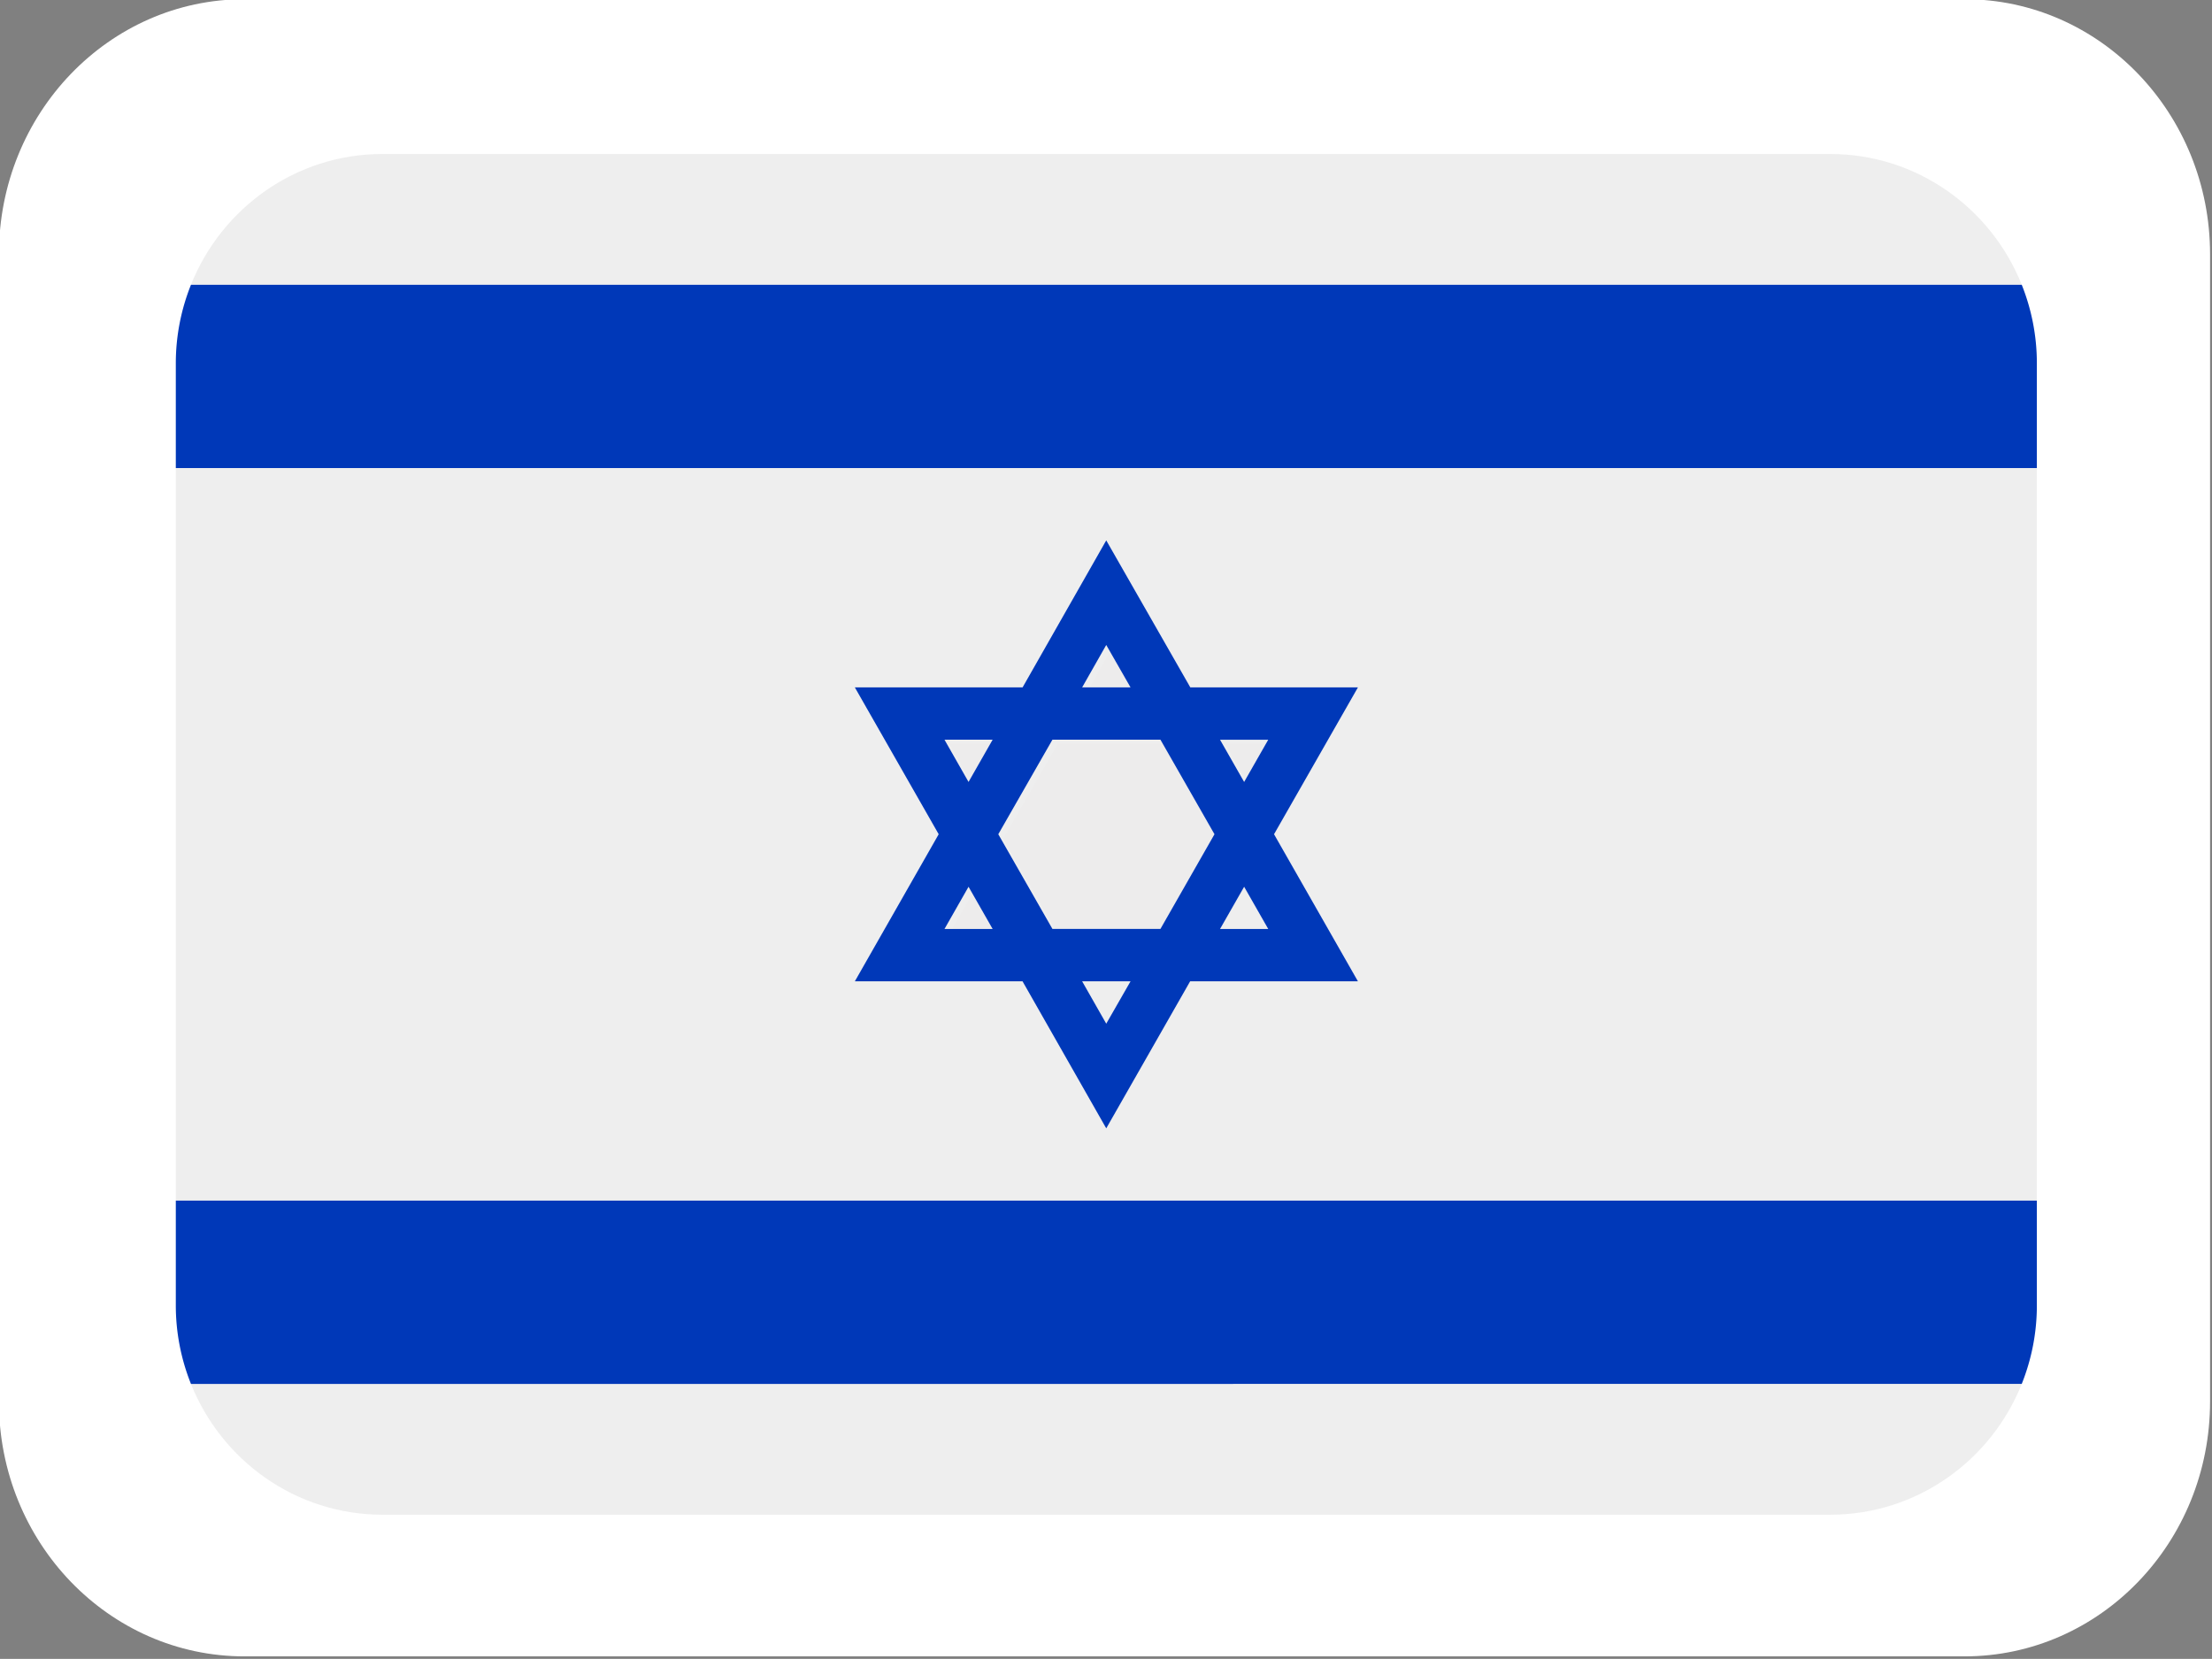
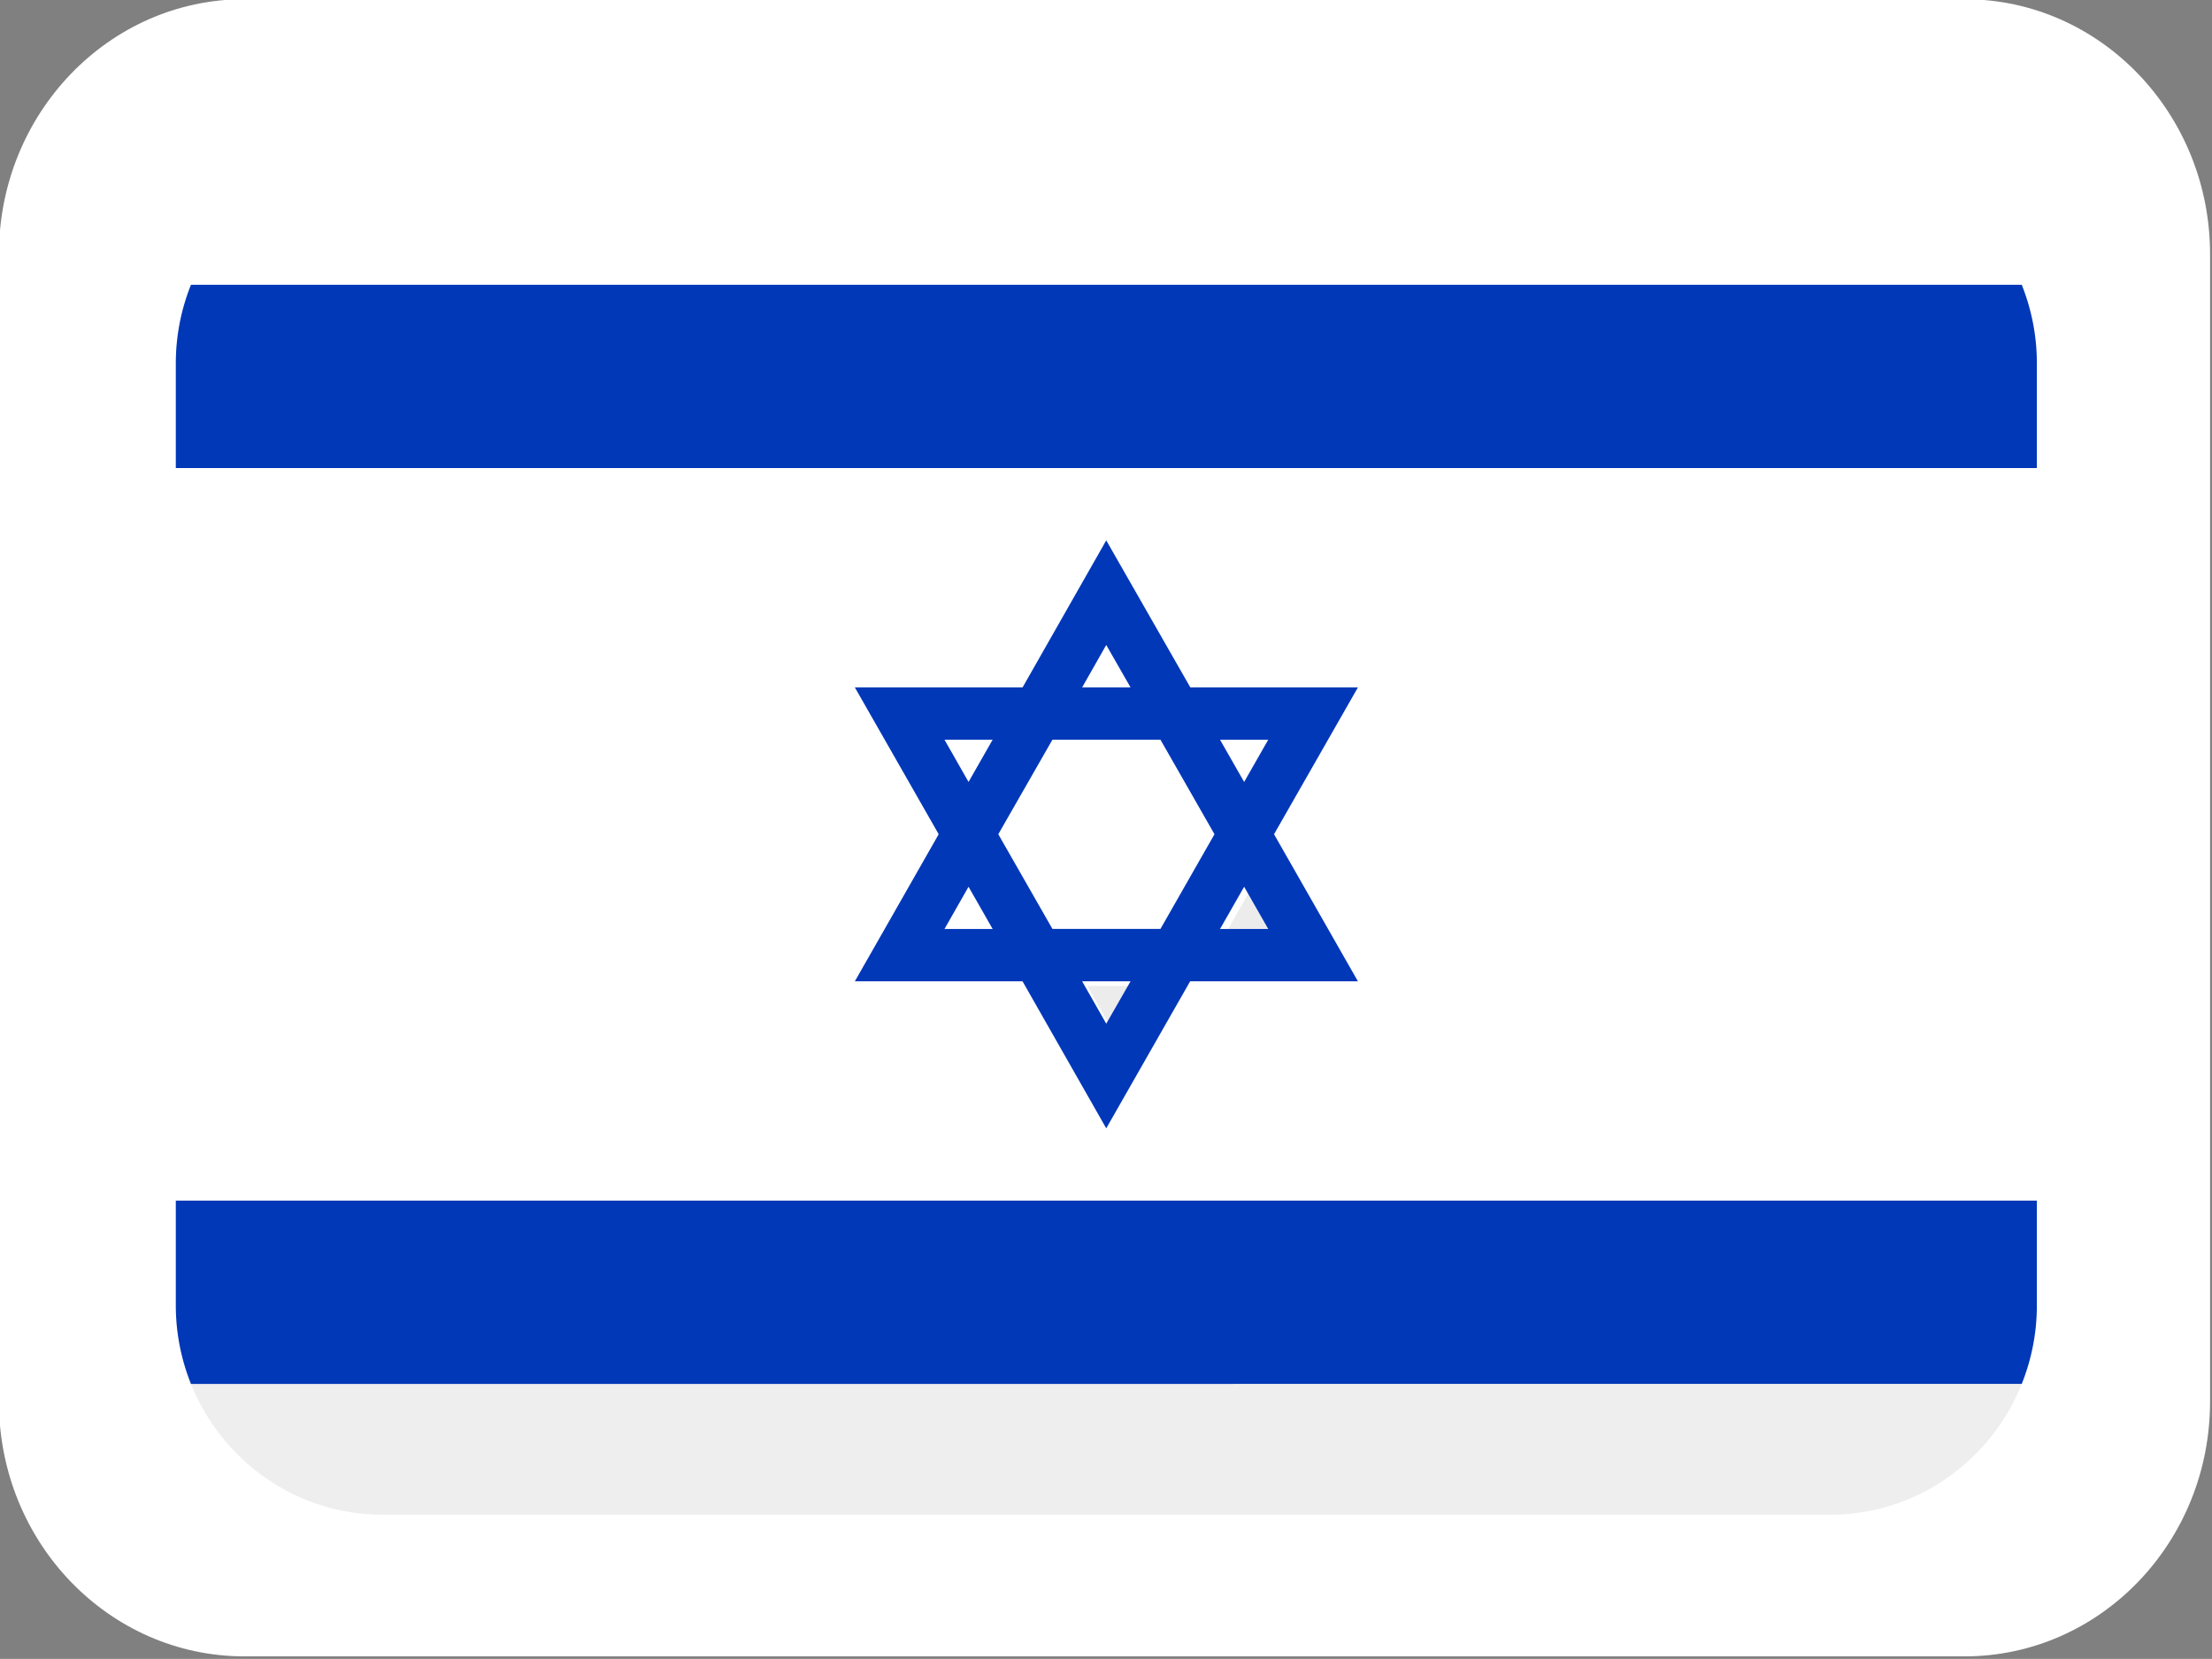
<svg xmlns="http://www.w3.org/2000/svg" width="35.308" height="26.48" viewBox="0 0 9.342 7.006">
  <rect x="0" y="0" width="9.342" height="7.006" fill="#808080" stroke="none" />
  <defs>
    <clipPath id="a">
      <path style="clip-rule:nonzero" d="M50.645 10.422h38.933v28.45H50.645Zm0 0" />
    </clipPath>
    <clipPath id="b">
-       <path style="clip-rule:nonzero" d="M50.645 40.848h38.933V63H50.645Zm0 0" />
-     </clipPath>
+       </clipPath>
    <clipPath id="c">
      <path style="clip-rule:nonzero" d="M50.645 43h38.933v5H50.645Zm0 0" />
    </clipPath>
    <clipPath id="d">
      <path style="clip-rule:nonzero" d="M50.645 66h38.933v3.297H50.645Zm0 0" />
    </clipPath>
    <clipPath id="e">
      <path style="clip-rule:nonzero" d="M50.645 48h38.933v19H50.645Zm0 0" />
    </clipPath>
  </defs>
  <g transform="matrix(.24 0 0 .246 -12.162 -2.567)" clip-path="url(#a)" style="fill:#fff">
    <path d="M89.566 34.496c0 2.418-1.933 4.375-4.32 4.375h-30.27c-2.386 0-4.32-1.957-4.32-4.375V14.801c0-2.418 1.934-4.38 4.32-4.38h30.27c2.387 0 4.32 1.962 4.32 4.38zm0 0" style="fill:#fff;fill-opacity:1;fill-rule:nonzero" />
  </g>
  <path d="m81.24 59.316-.101.179h.204zm-.583.58.103-.18h-.205zm0 0" style="fill:#edecec;fill-opacity:1;fill-rule:nonzero;stroke-width:.202" transform="translate(-75.963 -55.552)" />
  <g transform="translate(-9.49 -7.601) scale(.202)" clip-path="url(#b)">
    <path d="M50.656 62.73h38.91V47.414h-38.91Zm.317-19.148H89.25c-.64-1.602-2.191-2.734-4.004-2.734h-30.27c-1.812 0-3.363 1.132-4.003 2.734zm0 0" style="fill:#eee;fill-opacity:1;fill-rule:nonzero" />
  </g>
-   <path d="M81.343 58.694h-.204l.102.179zm-1.166 0h-.204l.102.179zm.709.8.229-.4-.23-.4h-.455l-.23.4.23.4zm-.811-.178-.102.179h.204zm.582-1.023-.102.18h.205zm0 0" style="fill:#edecec;fill-opacity:1;fill-rule:nonzero;stroke-width:.202" transform="translate(-75.963 -55.552)" />
  <g transform="translate(-9.49 -7.601) scale(.202)" clip-path="url(#c)">
    <path d="M50.973 43.582a4.413 4.413 0 0 0-.317 1.64v2.192h38.91v-2.191c0-.578-.113-1.133-.316-1.641zm0 0" style="fill:#0038b8;fill-opacity:1;fill-rule:nonzero" />
  </g>
  <g transform="translate(-9.49 -7.601) scale(.202)" clip-path="url(#d)">
    <path d="M50.973 66.563H89.25c-.64 1.601-2.191 2.734-4.004 2.734h-30.27c-1.812 0-3.363-1.133-4.003-2.734zm0 0" style="fill:#eee;fill-opacity:1;fill-rule:nonzero" />
  </g>
  <g transform="translate(-9.49 -7.601) scale(.202)" clip-path="url(#e)">
    <path d="M50.973 66.563a4.413 4.413 0 0 1-.317-1.641V62.73h38.91v2.192a4.41 4.41 0 0 1-.316 1.64zm17.386-8.418 1.75 3.074 1.754-3.074h3.508l-1.754-3.075L75.371 52h-3.504l-1.758-3.074L68.36 52h-3.507l1.753 3.07-1.753 3.075zm1.75.886-.504-.886h1.012zm3.387-5.937-.504.883-.504-.883zm-.504 3.074.504.883h-1.008Zm-2.883-5.055.508.887h-1.012zm-1.125 1.98h2.258l1.13 1.977-1.13 1.98h-2.258l-1.132-1.98zm-1.25 0-.504.884-.503-.883zm-.504 3.075.504.883h-1.007zm0 0" style="fill:#0038b8;fill-opacity:1;fill-rule:nonzero" />
  </g>
</svg>